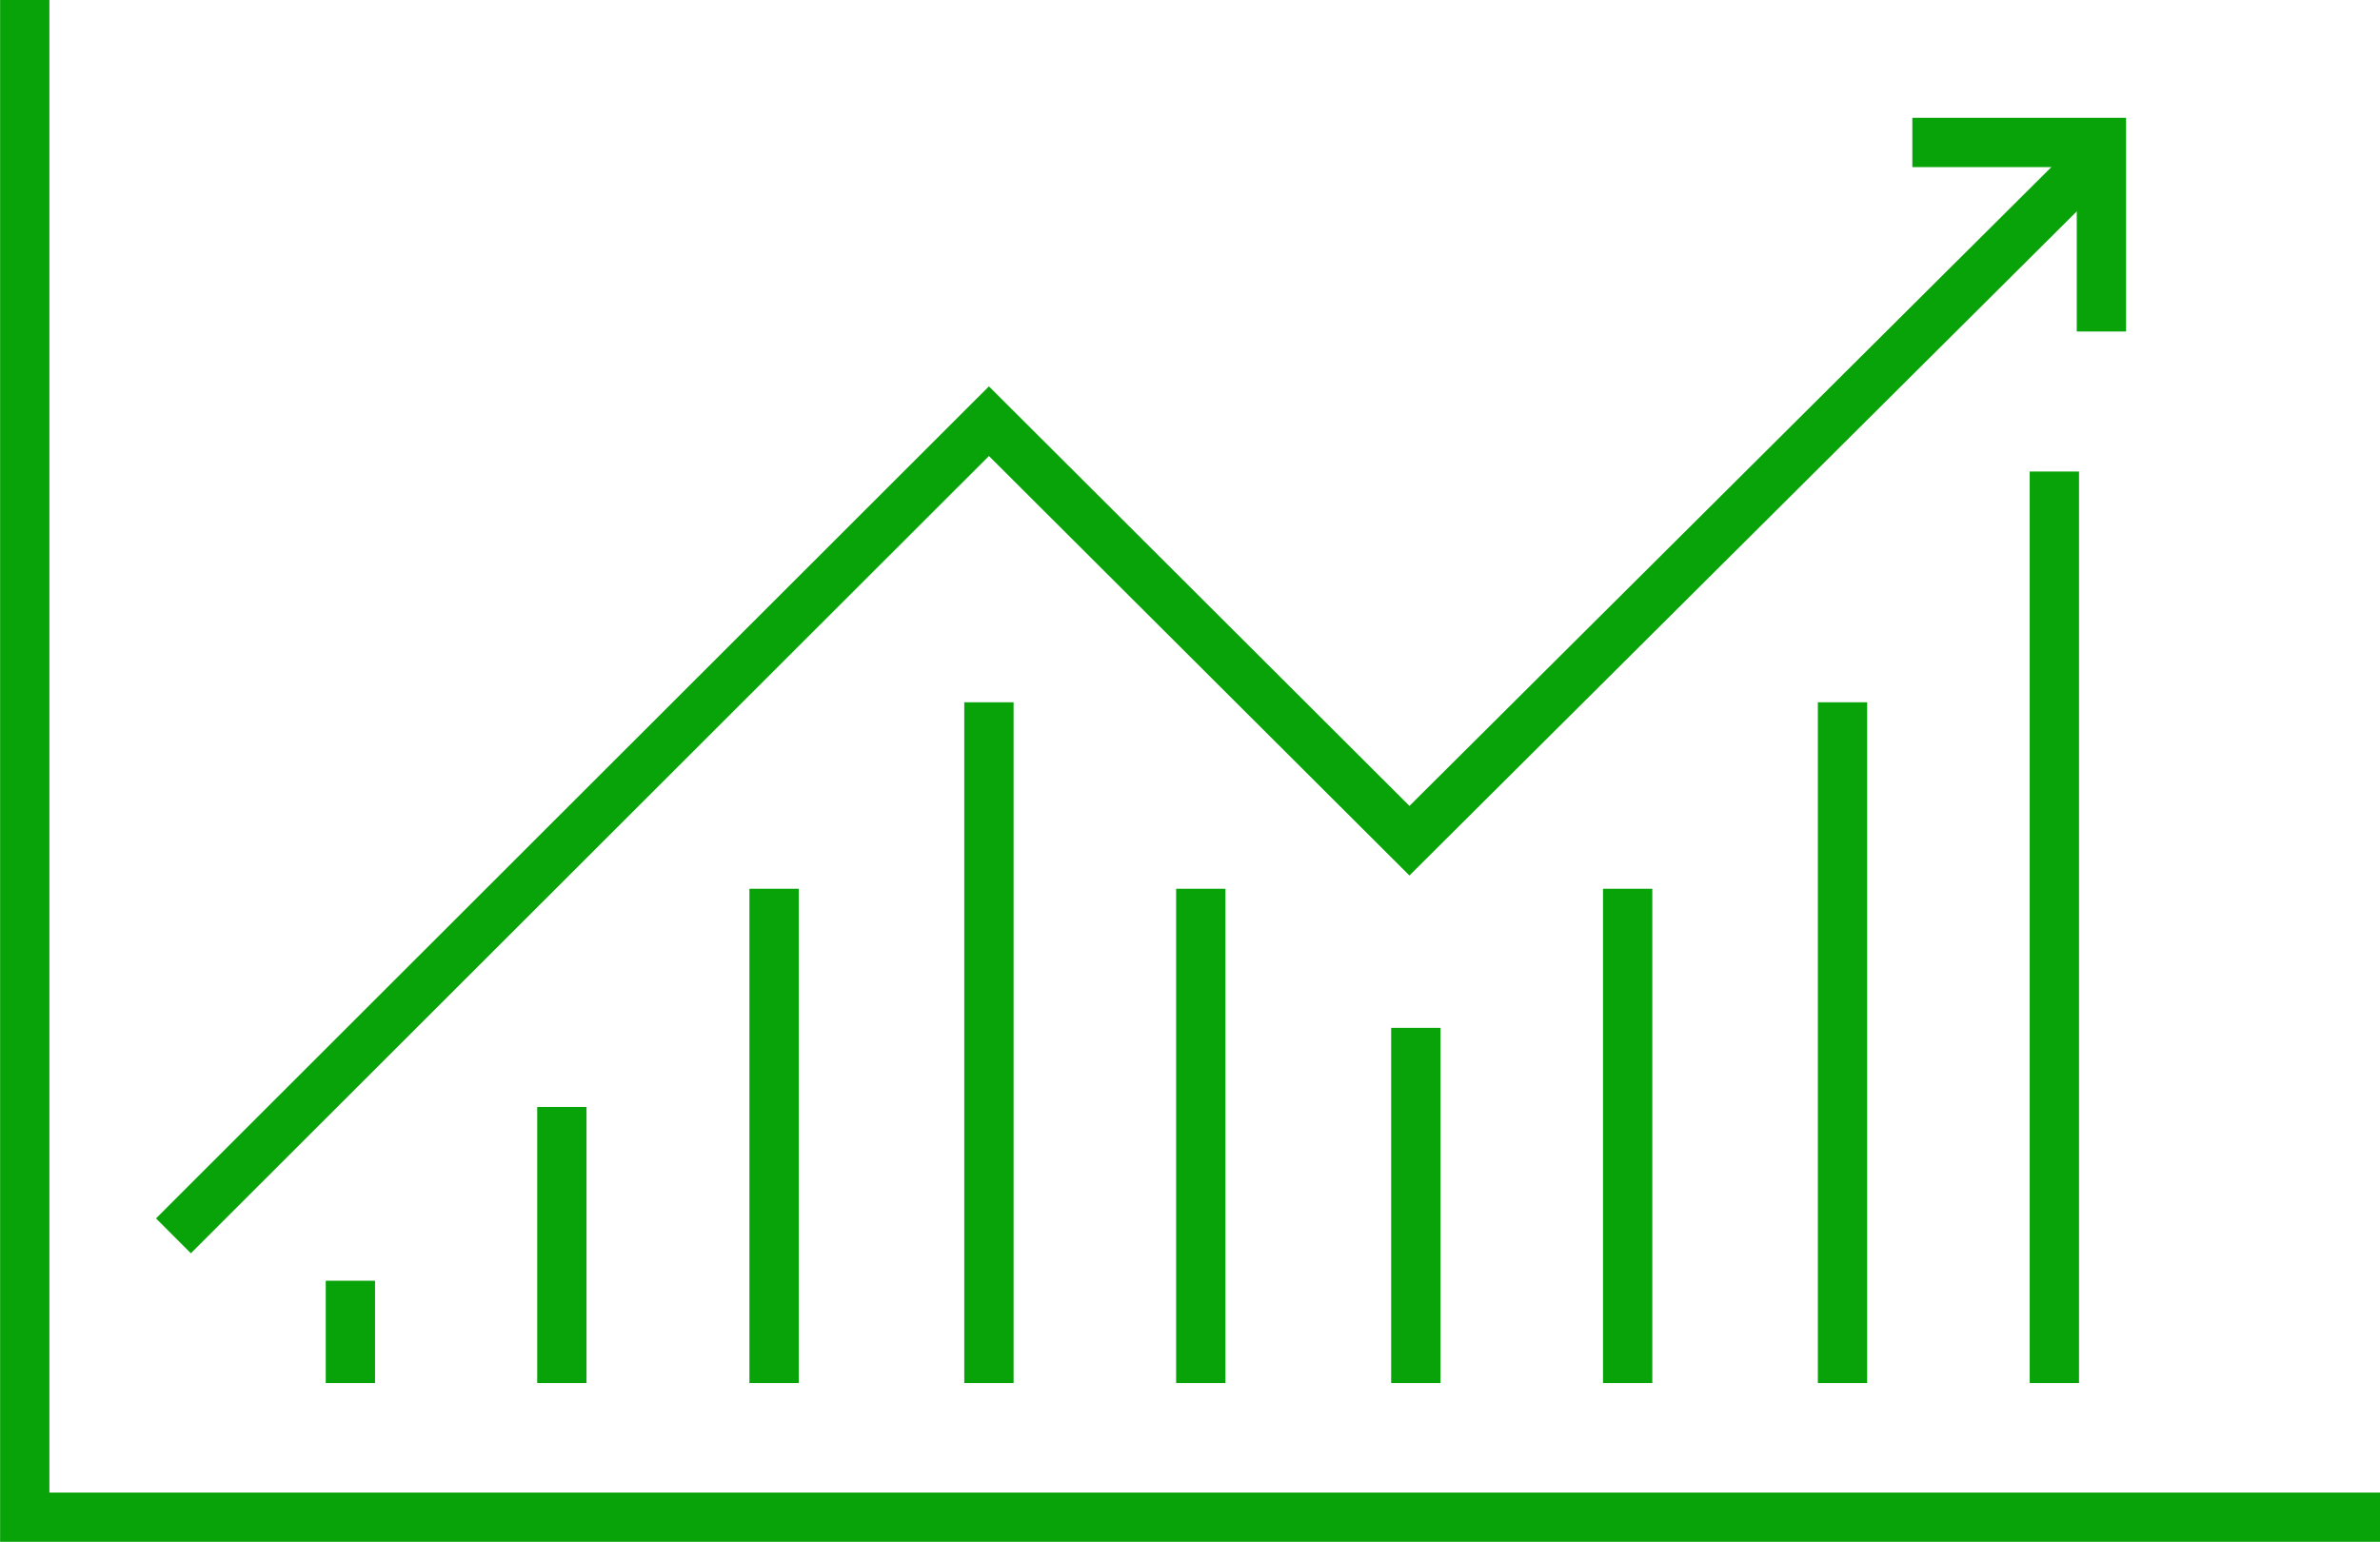
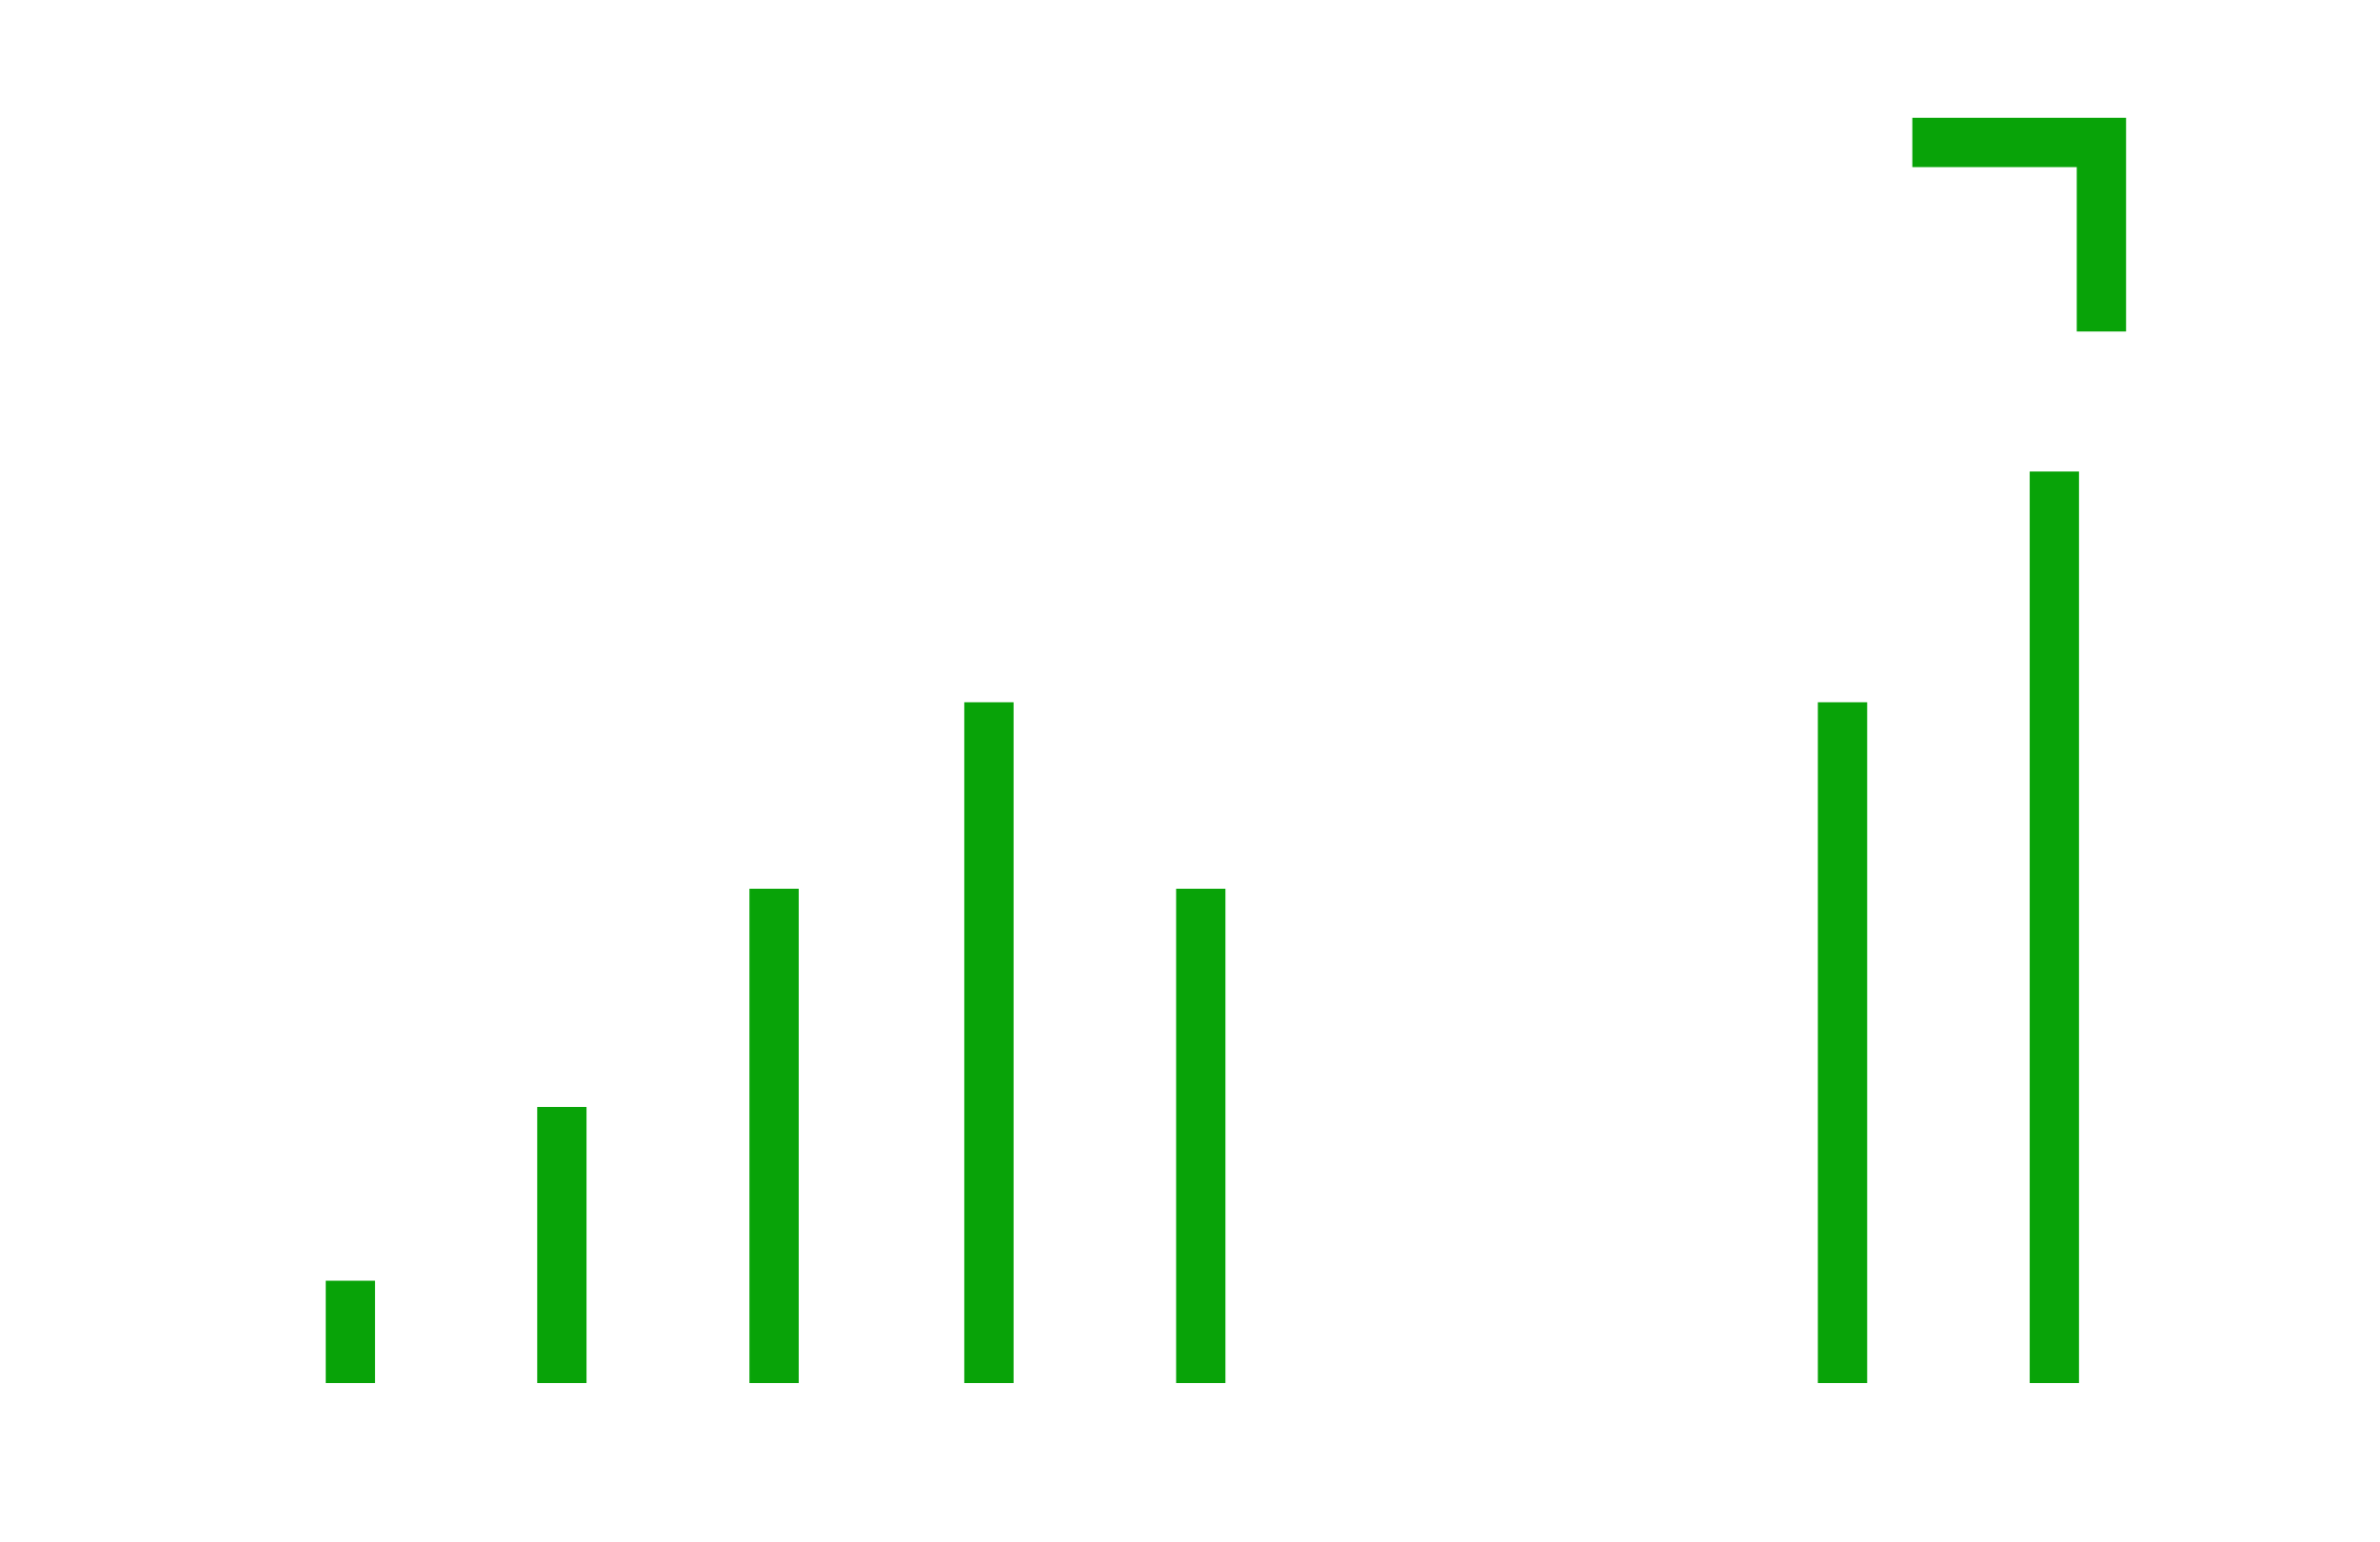
<svg xmlns="http://www.w3.org/2000/svg" id="Capa_1" data-name="Capa 1" viewBox="0 0 126.95 82.26">
  <defs>
    <style>.cls-1,.cls-2{fill:none;stroke:#08a308;stroke-miterlimit:10;stroke-width:2.63px;}.cls-2{stroke-linecap:square;}</style>
  </defs>
-   <path class="cls-1" d="M127,87.47H1.35V6.53" transform="translate(-0.03 -6.53)" />
  <path class="cls-2" d="M112.12,22.9V14.13h-8.77" transform="translate(-0.03 -6.53)" />
-   <path class="cls-1" d="M9.28,72.46,52.78,29,75.21,51.38l36.42-36.25" transform="translate(-0.03 -6.53)" />
  <path class="cls-2" d="M18.72,76.17V79" transform="translate(-0.03 -6.53)" />
  <path class="cls-2" d="M30,66.9V79" transform="translate(-0.03 -6.53)" />
  <path class="cls-2" d="M41.32,55.26V79" transform="translate(-0.03 -6.53)" />
  <path class="cls-2" d="M52.78,45.31V79" transform="translate(-0.03 -6.53)" />
  <path class="cls-2" d="M64.08,55.26V79" transform="translate(-0.03 -6.53)" />
-   <path class="cls-2" d="M75.55,62.68V79" transform="translate(-0.03 -6.53)" />
-   <path class="cls-2" d="M86.85,55.26V79" transform="translate(-0.03 -6.53)" />
  <path class="cls-2" d="M98.31,45.31V79" transform="translate(-0.03 -6.53)" />
  <path class="cls-2" d="M109.61,33V79" transform="translate(-0.03 -6.53)" />
</svg>